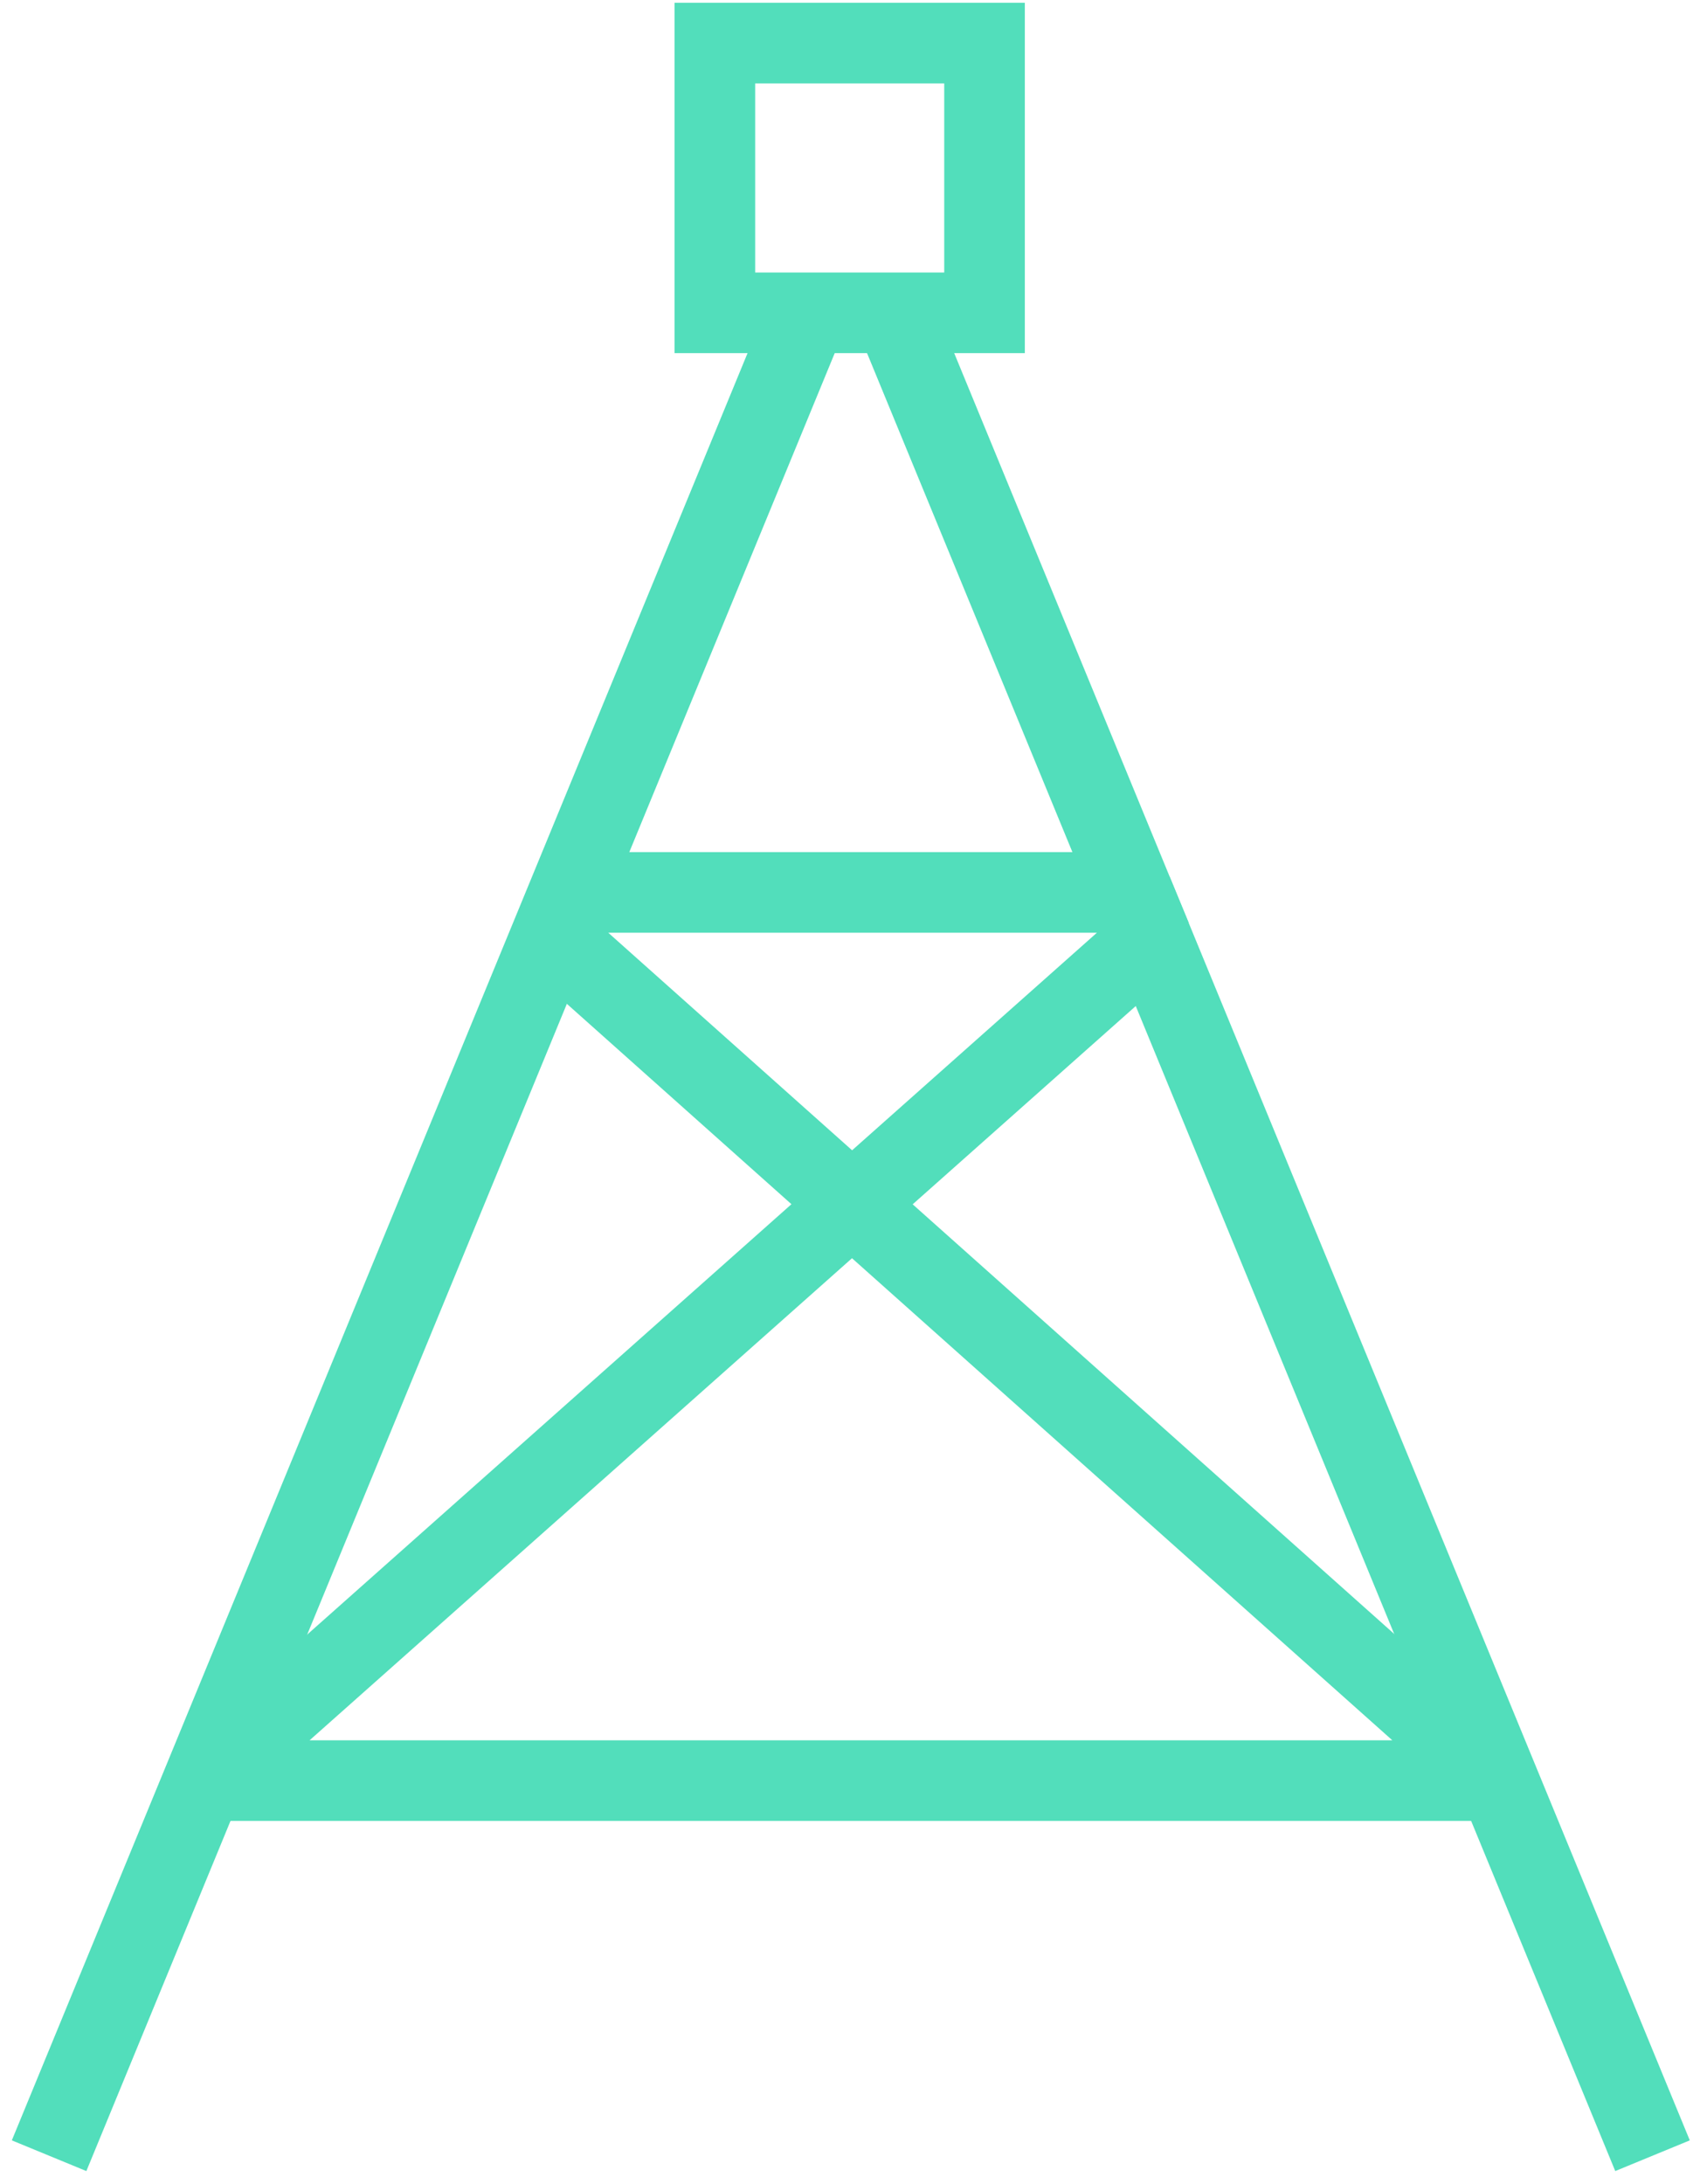
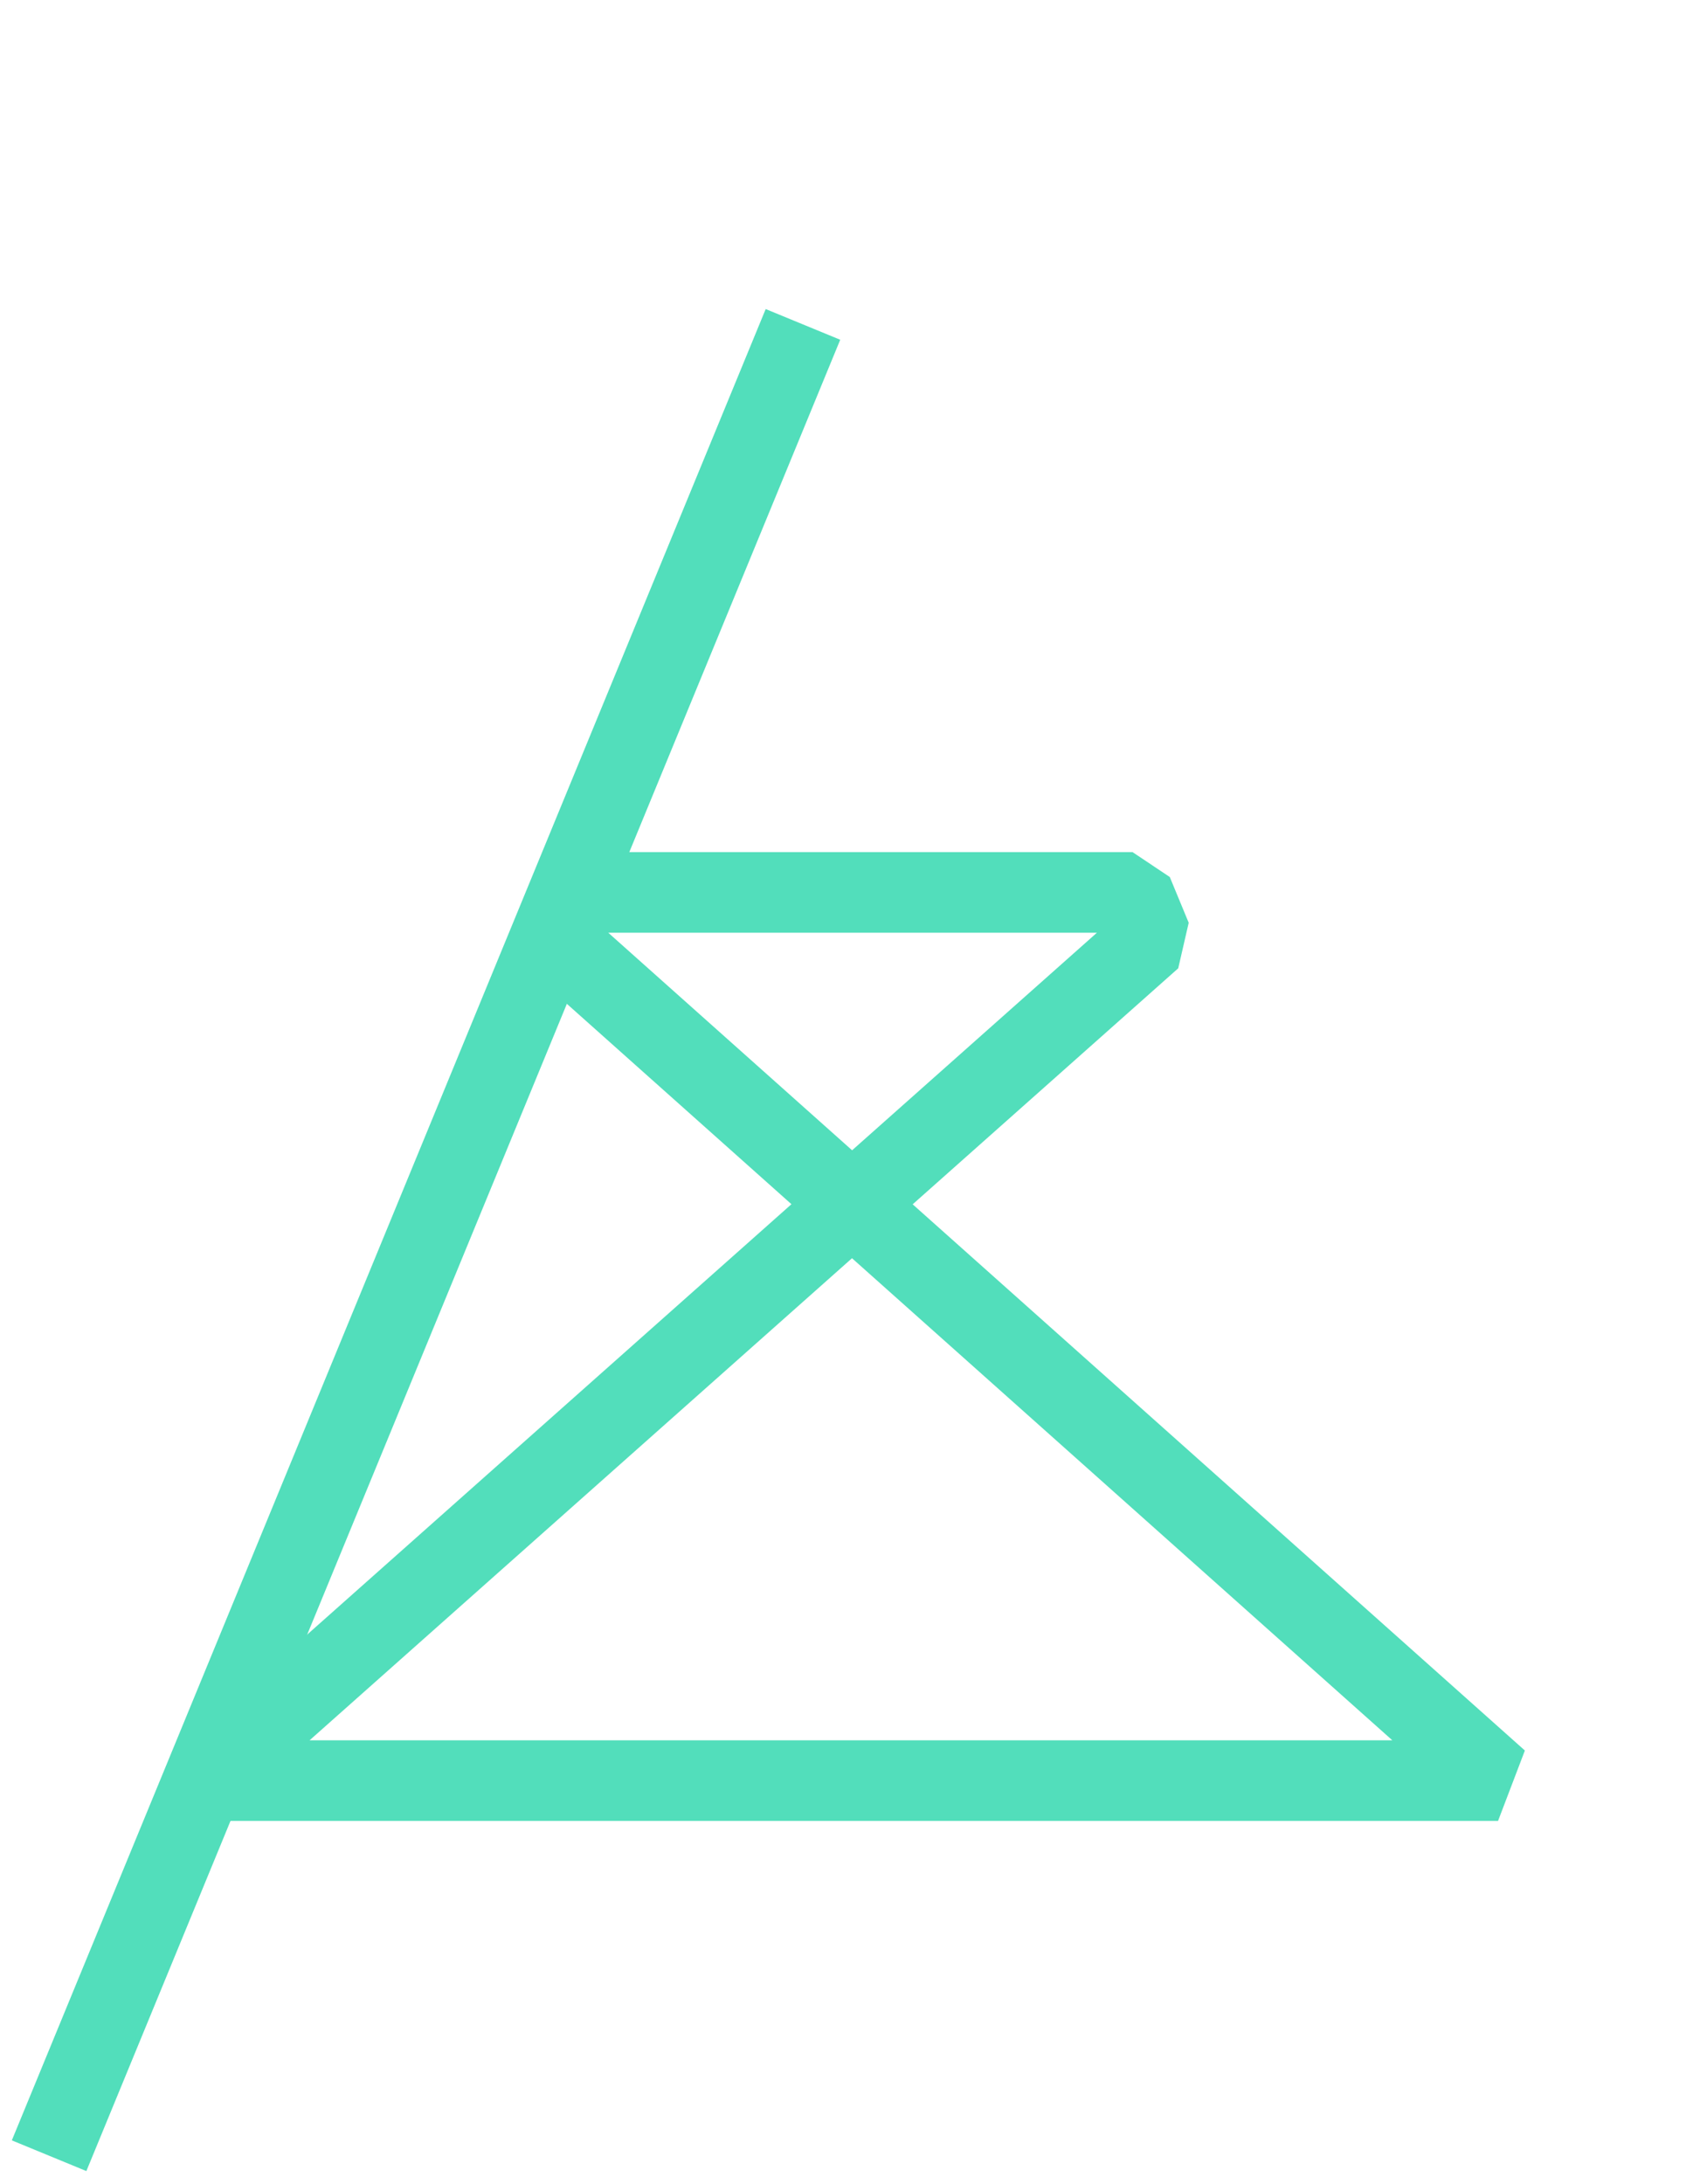
<svg xmlns="http://www.w3.org/2000/svg" width="116" height="149" viewBox="0 0 116 149" fill="none">
  <path d="M3.35 147.061L54.79 22.131" stroke="#52DEBB" stroke-width="5.5" stroke-miterlimit="10" />
-   <path d="M112.76 147.061L61.33 22.131" stroke="#52DEBB" stroke-width="5.5" stroke-miterlimit="10" />
-   <path d="M67.18 2.94H48.78V21.34H67.18V2.94Z" stroke="#52DEBB" stroke-width="5.5" stroke-miterlimit="10" />
  <path d="M38.83 60.881H77.28L78.57 64.001L13.89 121.471H102.22L37.61 63.841" stroke="#52DEBB" stroke-width="5.5" stroke-linejoin="bevel" />
</svg>